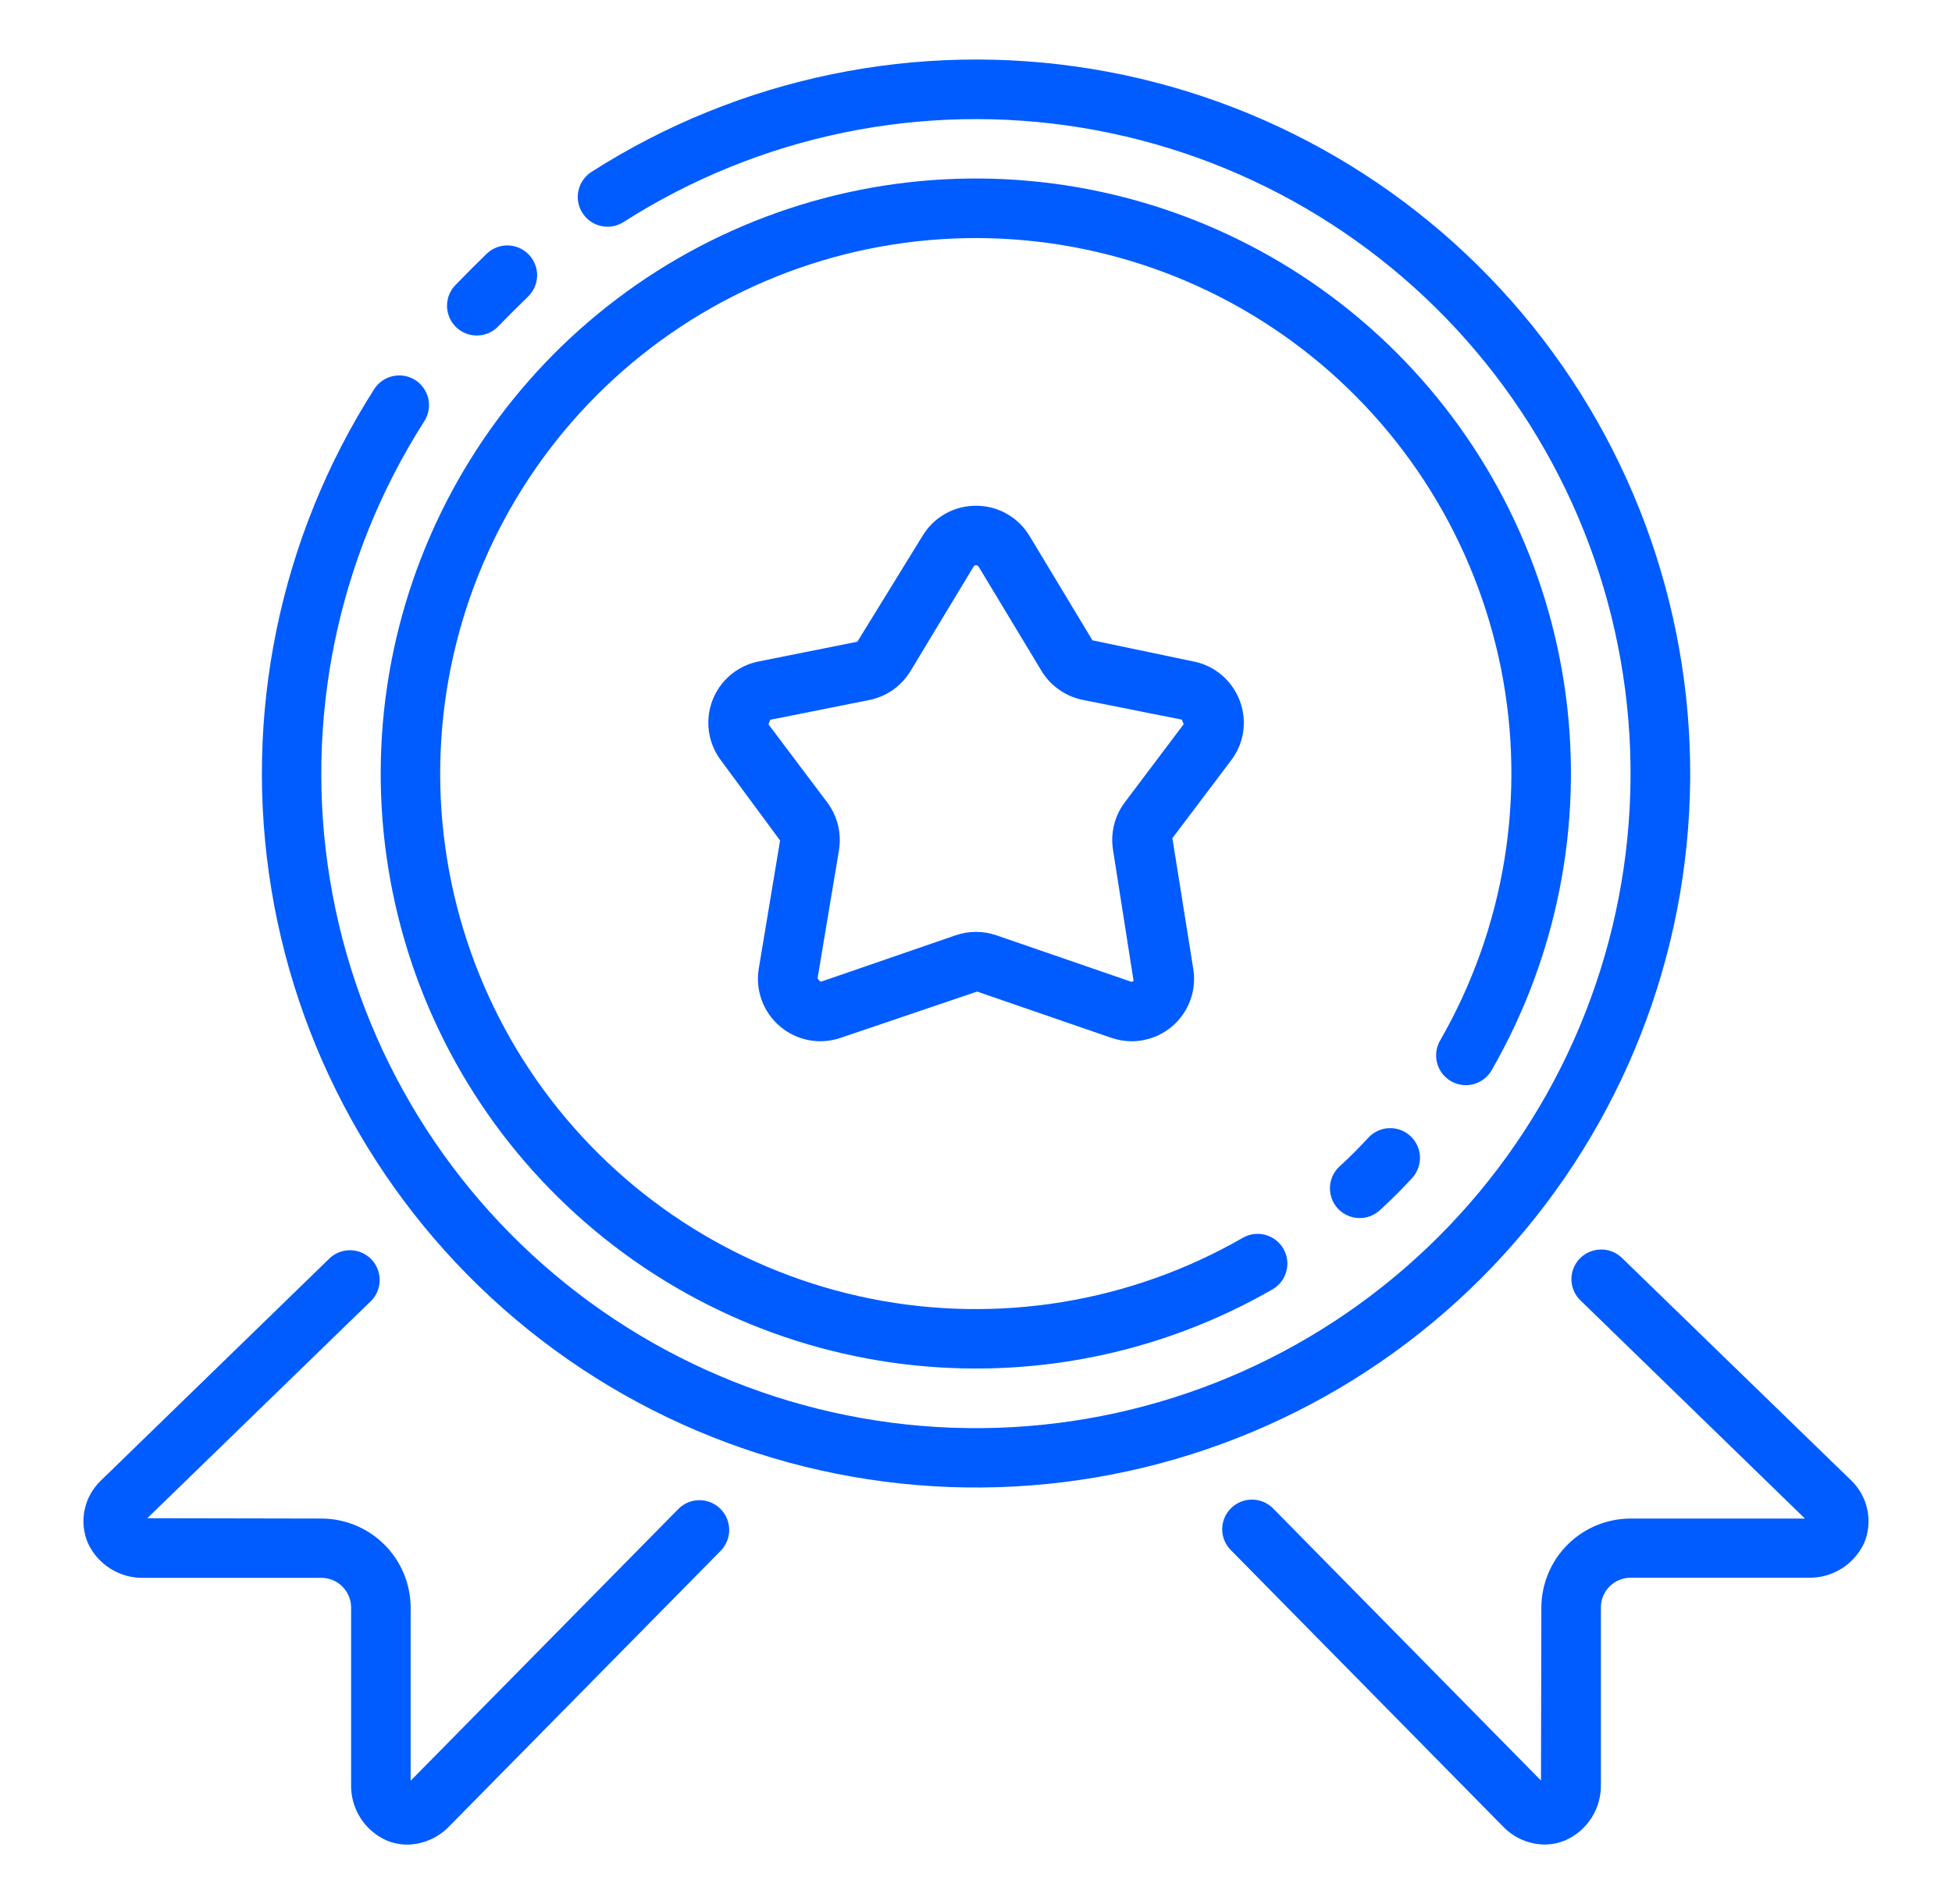
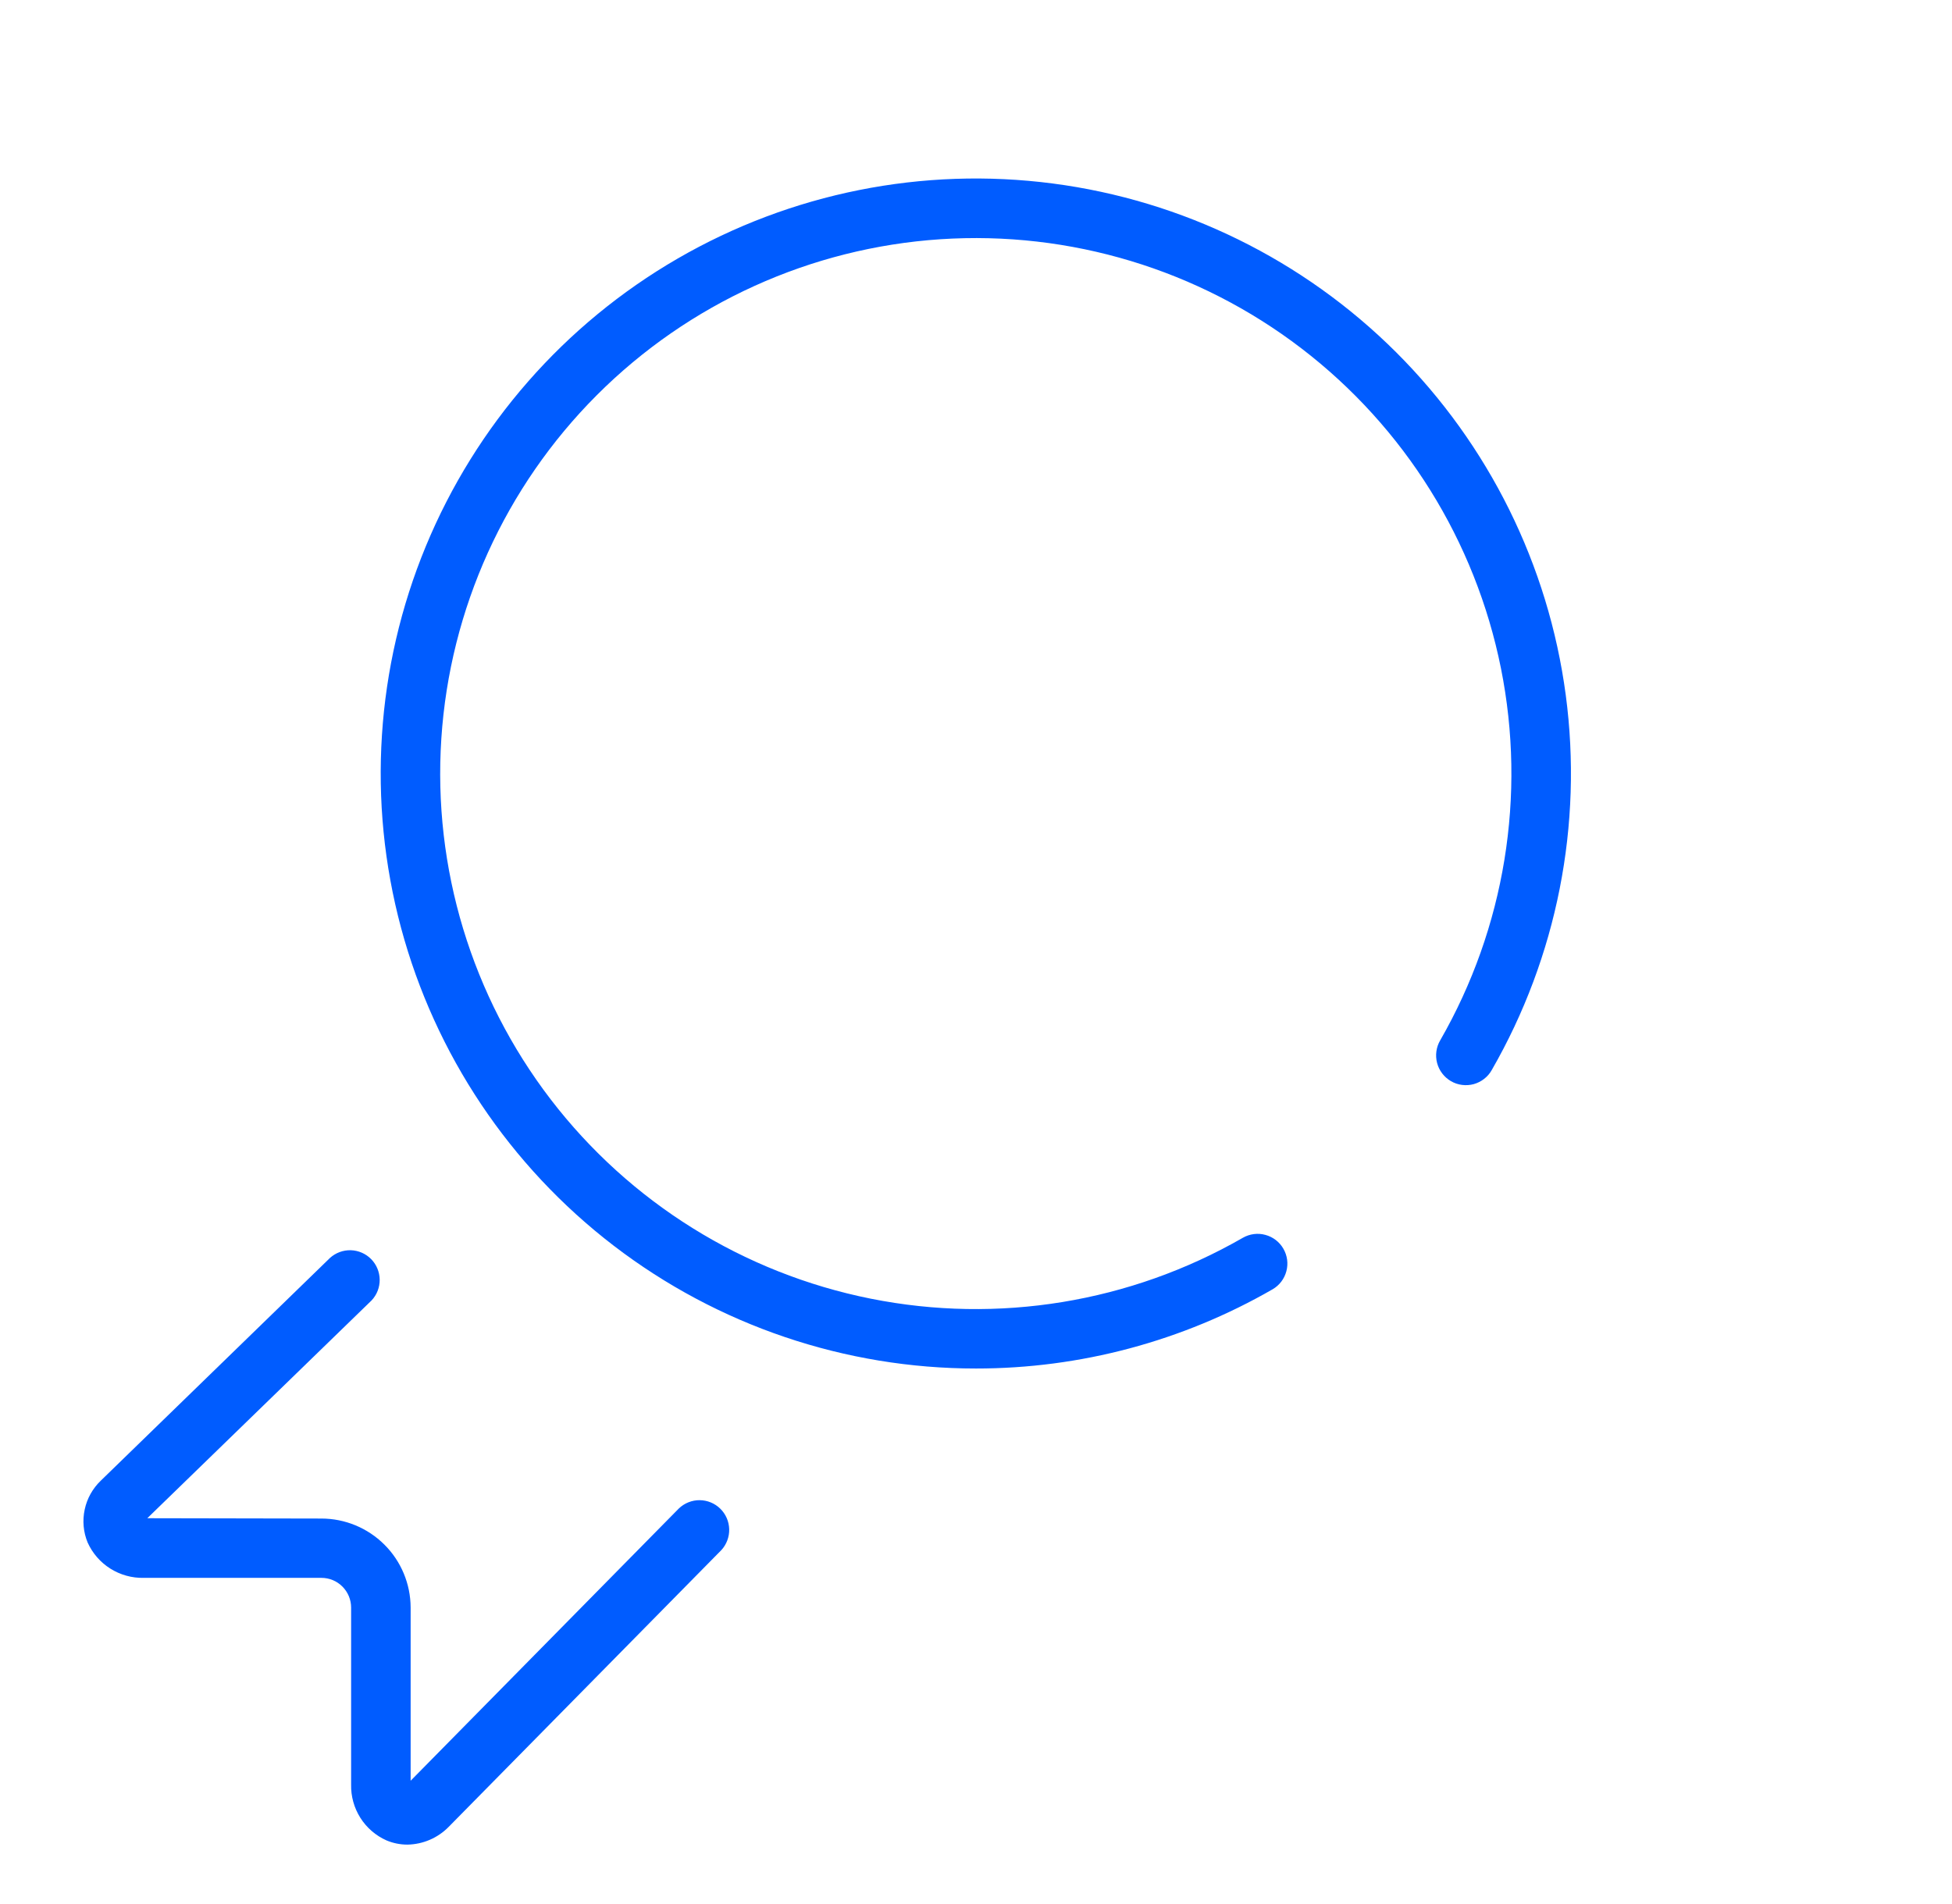
<svg xmlns="http://www.w3.org/2000/svg" width="41" height="40" viewBox="0 0 41 40" fill="none">
-   <path d="M8.724 7.986C8.585 7.896 8.416 7.866 8.254 7.901C8.092 7.936 7.951 8.034 7.861 8.173C5.87 11.289 5.1 15.03 5.699 18.678C6.297 22.327 8.222 25.626 11.104 27.942C13.986 30.258 17.622 31.428 21.313 31.228C25.005 31.028 28.493 29.471 31.108 26.857C33.722 24.242 35.279 20.755 35.479 17.063C35.679 13.371 34.509 9.735 32.193 6.853C29.876 3.971 26.577 2.046 22.929 1.448C19.28 0.85 15.539 1.62 12.424 3.611C12.284 3.7 12.185 3.841 12.15 4.003C12.114 4.165 12.144 4.335 12.234 4.474C12.323 4.614 12.464 4.713 12.626 4.748C12.788 4.784 12.958 4.754 13.098 4.664C15.954 2.84 19.383 2.135 22.727 2.684C26.071 3.234 29.094 4.999 31.217 7.64C33.34 10.282 34.412 13.615 34.228 16.998C34.044 20.382 32.617 23.579 30.221 25.975C27.825 28.372 24.628 29.799 21.244 29.983C17.86 30.166 14.528 29.094 11.886 26.971C9.244 24.849 7.479 21.825 6.93 18.481C6.381 15.137 7.086 11.708 8.91 8.852C8.955 8.783 8.986 8.706 9.001 8.625C9.016 8.544 9.014 8.461 8.997 8.38C8.98 8.3 8.947 8.223 8.9 8.156C8.853 8.088 8.794 8.03 8.724 7.986V7.986Z" fill="#005CFF" />
-   <path d="M10.479 6.841C10.682 6.634 10.884 6.432 11.092 6.23C11.211 6.114 11.279 5.956 11.282 5.791C11.284 5.625 11.22 5.465 11.105 5.346C10.989 5.227 10.831 5.158 10.665 5.156C10.5 5.153 10.34 5.217 10.221 5.332C10.004 5.543 9.794 5.754 9.583 5.971C9.522 6.029 9.474 6.099 9.44 6.176C9.407 6.253 9.39 6.337 9.389 6.421C9.389 6.505 9.406 6.588 9.438 6.666C9.471 6.743 9.519 6.813 9.579 6.872C9.639 6.931 9.711 6.976 9.789 7.007C9.868 7.037 9.952 7.051 10.036 7.048C10.12 7.045 10.203 7.026 10.279 6.99C10.355 6.954 10.423 6.904 10.479 6.841V6.841Z" fill="#005CFF" />
-   <path d="M28.739 23.903C28.551 24.108 28.358 24.301 28.153 24.489C28.089 24.544 28.037 24.611 28 24.686C27.962 24.761 27.94 24.843 27.935 24.926C27.93 25.01 27.942 25.094 27.97 25.173C27.998 25.252 28.041 25.325 28.098 25.387C28.155 25.449 28.223 25.498 28.3 25.533C28.376 25.568 28.459 25.587 28.542 25.589C28.626 25.592 28.71 25.577 28.788 25.546C28.866 25.515 28.937 25.469 28.997 25.411C29.231 25.197 29.448 24.98 29.661 24.747C29.717 24.686 29.76 24.615 29.788 24.538C29.816 24.461 29.828 24.379 29.825 24.297C29.821 24.215 29.801 24.135 29.766 24.06C29.732 23.986 29.682 23.919 29.622 23.864C29.561 23.808 29.49 23.765 29.413 23.737C29.336 23.709 29.254 23.697 29.172 23.701C29.09 23.704 29.01 23.724 28.935 23.759C28.861 23.794 28.794 23.843 28.739 23.903Z" fill="#005CFF" />
  <path d="M20.5 28.75C22.687 28.751 24.836 28.177 26.731 27.085C26.874 27.002 26.977 26.865 27.019 26.706C27.062 26.546 27.039 26.376 26.956 26.233C26.874 26.09 26.738 25.986 26.579 25.943C26.42 25.899 26.25 25.921 26.106 26.003C23.742 27.363 20.964 27.818 18.29 27.283C15.615 26.748 13.226 25.26 11.566 23.095C9.907 20.93 9.091 18.236 9.27 15.514C9.449 12.792 10.61 10.228 12.538 8.299C14.466 6.37 17.03 5.207 19.751 5.026C22.473 4.846 25.168 5.66 27.334 7.318C29.5 8.976 30.989 11.364 31.526 14.039C32.062 16.713 31.609 19.491 30.25 21.856C30.208 21.927 30.181 22.006 30.17 22.088C30.159 22.169 30.164 22.252 30.185 22.332C30.206 22.412 30.243 22.486 30.293 22.552C30.343 22.617 30.405 22.672 30.477 22.714C30.548 22.755 30.627 22.782 30.709 22.792C30.79 22.803 30.873 22.797 30.953 22.776C31.032 22.754 31.107 22.717 31.172 22.666C31.237 22.616 31.292 22.553 31.332 22.481C32.704 20.096 33.25 17.326 32.887 14.599C32.524 11.872 31.271 9.342 29.323 7.399C27.375 5.457 24.841 4.211 22.113 3.855C19.385 3.499 16.616 4.053 14.235 5.431C11.854 6.809 9.995 8.934 8.944 11.476C7.893 14.018 7.711 16.836 8.424 19.493C9.138 22.15 10.708 24.497 12.892 26.171C15.075 27.844 17.749 28.751 20.5 28.75V28.75Z" fill="#005CFF" />
  <path d="M6.75 33.148C6.916 33.148 7.075 33.213 7.192 33.331C7.309 33.448 7.375 33.607 7.375 33.773V37.489C7.369 37.736 7.437 37.98 7.569 38.189C7.701 38.398 7.893 38.564 8.119 38.664C8.257 38.722 8.406 38.752 8.556 38.752C8.884 38.747 9.197 38.612 9.426 38.377L15.151 32.565C15.261 32.446 15.32 32.288 15.316 32.126C15.312 31.963 15.245 31.809 15.129 31.695C15.013 31.581 14.857 31.517 14.695 31.516C14.533 31.515 14.376 31.578 14.259 31.69L8.625 37.41V33.77C8.623 33.274 8.425 32.799 8.073 32.449C7.722 32.099 7.246 31.902 6.75 31.902L3.094 31.895L7.806 27.318C7.916 27.201 7.977 27.045 7.975 26.883C7.973 26.722 7.909 26.567 7.796 26.452C7.683 26.337 7.53 26.27 7.368 26.265C7.207 26.261 7.05 26.319 6.931 26.427L2.118 31.105C1.947 31.269 1.828 31.48 1.779 31.712C1.729 31.944 1.75 32.185 1.84 32.404C1.942 32.631 2.108 32.822 2.318 32.954C2.528 33.086 2.772 33.154 3.02 33.148H6.75Z" fill="#005CFF" />
-   <path d="M34.068 26.427C33.949 26.311 33.789 26.247 33.623 26.25C33.458 26.252 33.3 26.32 33.184 26.438C33.126 26.497 33.081 26.566 33.051 26.642C33.02 26.718 33.005 26.799 33.006 26.881C33.007 26.962 33.024 27.043 33.057 27.118C33.089 27.193 33.136 27.261 33.195 27.318L37.911 31.902H34.25C33.754 31.902 33.278 32.099 32.927 32.449C32.575 32.799 32.377 33.274 32.375 33.77L32.367 37.406L26.742 31.691C26.626 31.572 26.468 31.505 26.302 31.504C26.137 31.502 25.977 31.566 25.859 31.683C25.8 31.74 25.753 31.808 25.721 31.883C25.689 31.958 25.672 32.039 25.671 32.121C25.67 32.203 25.686 32.284 25.716 32.359C25.747 32.435 25.793 32.504 25.85 32.562L31.582 38.384C31.809 38.615 32.118 38.746 32.441 38.75C32.591 38.75 32.739 38.72 32.878 38.662C33.105 38.562 33.297 38.397 33.43 38.187C33.563 37.978 33.631 37.734 33.625 37.486V33.77C33.625 33.604 33.691 33.445 33.808 33.328C33.925 33.211 34.084 33.145 34.25 33.145H37.981C38.229 33.151 38.473 33.084 38.683 32.952C38.893 32.819 39.059 32.628 39.161 32.402C39.25 32.18 39.271 31.937 39.219 31.703C39.168 31.47 39.048 31.257 38.874 31.093L34.068 26.427Z" fill="#005CFF" />
-   <path d="M26.038 14.716C25.959 14.508 25.829 14.323 25.659 14.18C25.489 14.036 25.285 13.938 25.067 13.896L22.946 13.452L21.627 11.264C21.511 11.069 21.346 10.907 21.148 10.795C20.951 10.683 20.727 10.624 20.5 10.625V10.625C20.273 10.624 20.05 10.682 19.853 10.794C19.656 10.905 19.491 11.066 19.375 11.261L18.008 13.481L15.933 13.896C15.716 13.939 15.513 14.037 15.343 14.18C15.174 14.323 15.043 14.507 14.964 14.714C14.885 14.921 14.86 15.144 14.89 15.364C14.921 15.584 15.007 15.792 15.139 15.969L16.385 17.657L15.938 20.346C15.9 20.571 15.922 20.802 16 21.015C16.079 21.229 16.212 21.419 16.387 21.566C16.561 21.712 16.77 21.811 16.994 21.853C17.218 21.894 17.449 21.876 17.664 21.801L20.523 20.831L23.34 21.802C23.479 21.85 23.626 21.875 23.773 21.875C23.963 21.874 24.151 21.832 24.324 21.752C24.496 21.671 24.649 21.554 24.771 21.409C24.894 21.263 24.984 21.093 25.034 20.909C25.084 20.726 25.094 20.533 25.062 20.346L24.625 17.609L25.861 15.97C25.995 15.793 26.082 15.585 26.113 15.366C26.144 15.146 26.118 14.922 26.038 14.716ZM23.625 16.856C23.518 16.998 23.441 17.161 23.399 17.334C23.357 17.506 23.35 17.686 23.379 17.861L23.81 20.608C23.802 20.616 23.791 20.62 23.78 20.623C23.769 20.625 23.758 20.624 23.747 20.62L20.928 19.649C20.65 19.553 20.349 19.553 20.071 19.649L17.258 20.619C17.248 20.623 17.222 20.631 17.172 20.552L17.622 17.859C17.65 17.684 17.643 17.505 17.601 17.333C17.558 17.161 17.481 16.999 17.375 16.857L16.141 15.217L16.18 15.121L18.255 14.707C18.434 14.671 18.604 14.599 18.754 14.494C18.903 14.389 19.029 14.254 19.124 14.098L20.447 11.906C20.452 11.897 20.46 11.889 20.469 11.883C20.478 11.877 20.489 11.875 20.5 11.875C20.511 11.875 20.523 11.877 20.532 11.883C20.542 11.888 20.551 11.896 20.556 11.906L21.876 14.094C21.97 14.25 22.096 14.385 22.246 14.49C22.396 14.595 22.566 14.668 22.745 14.704L24.823 15.118L24.862 15.214L23.625 16.856Z" fill="#005CFF" />
</svg>